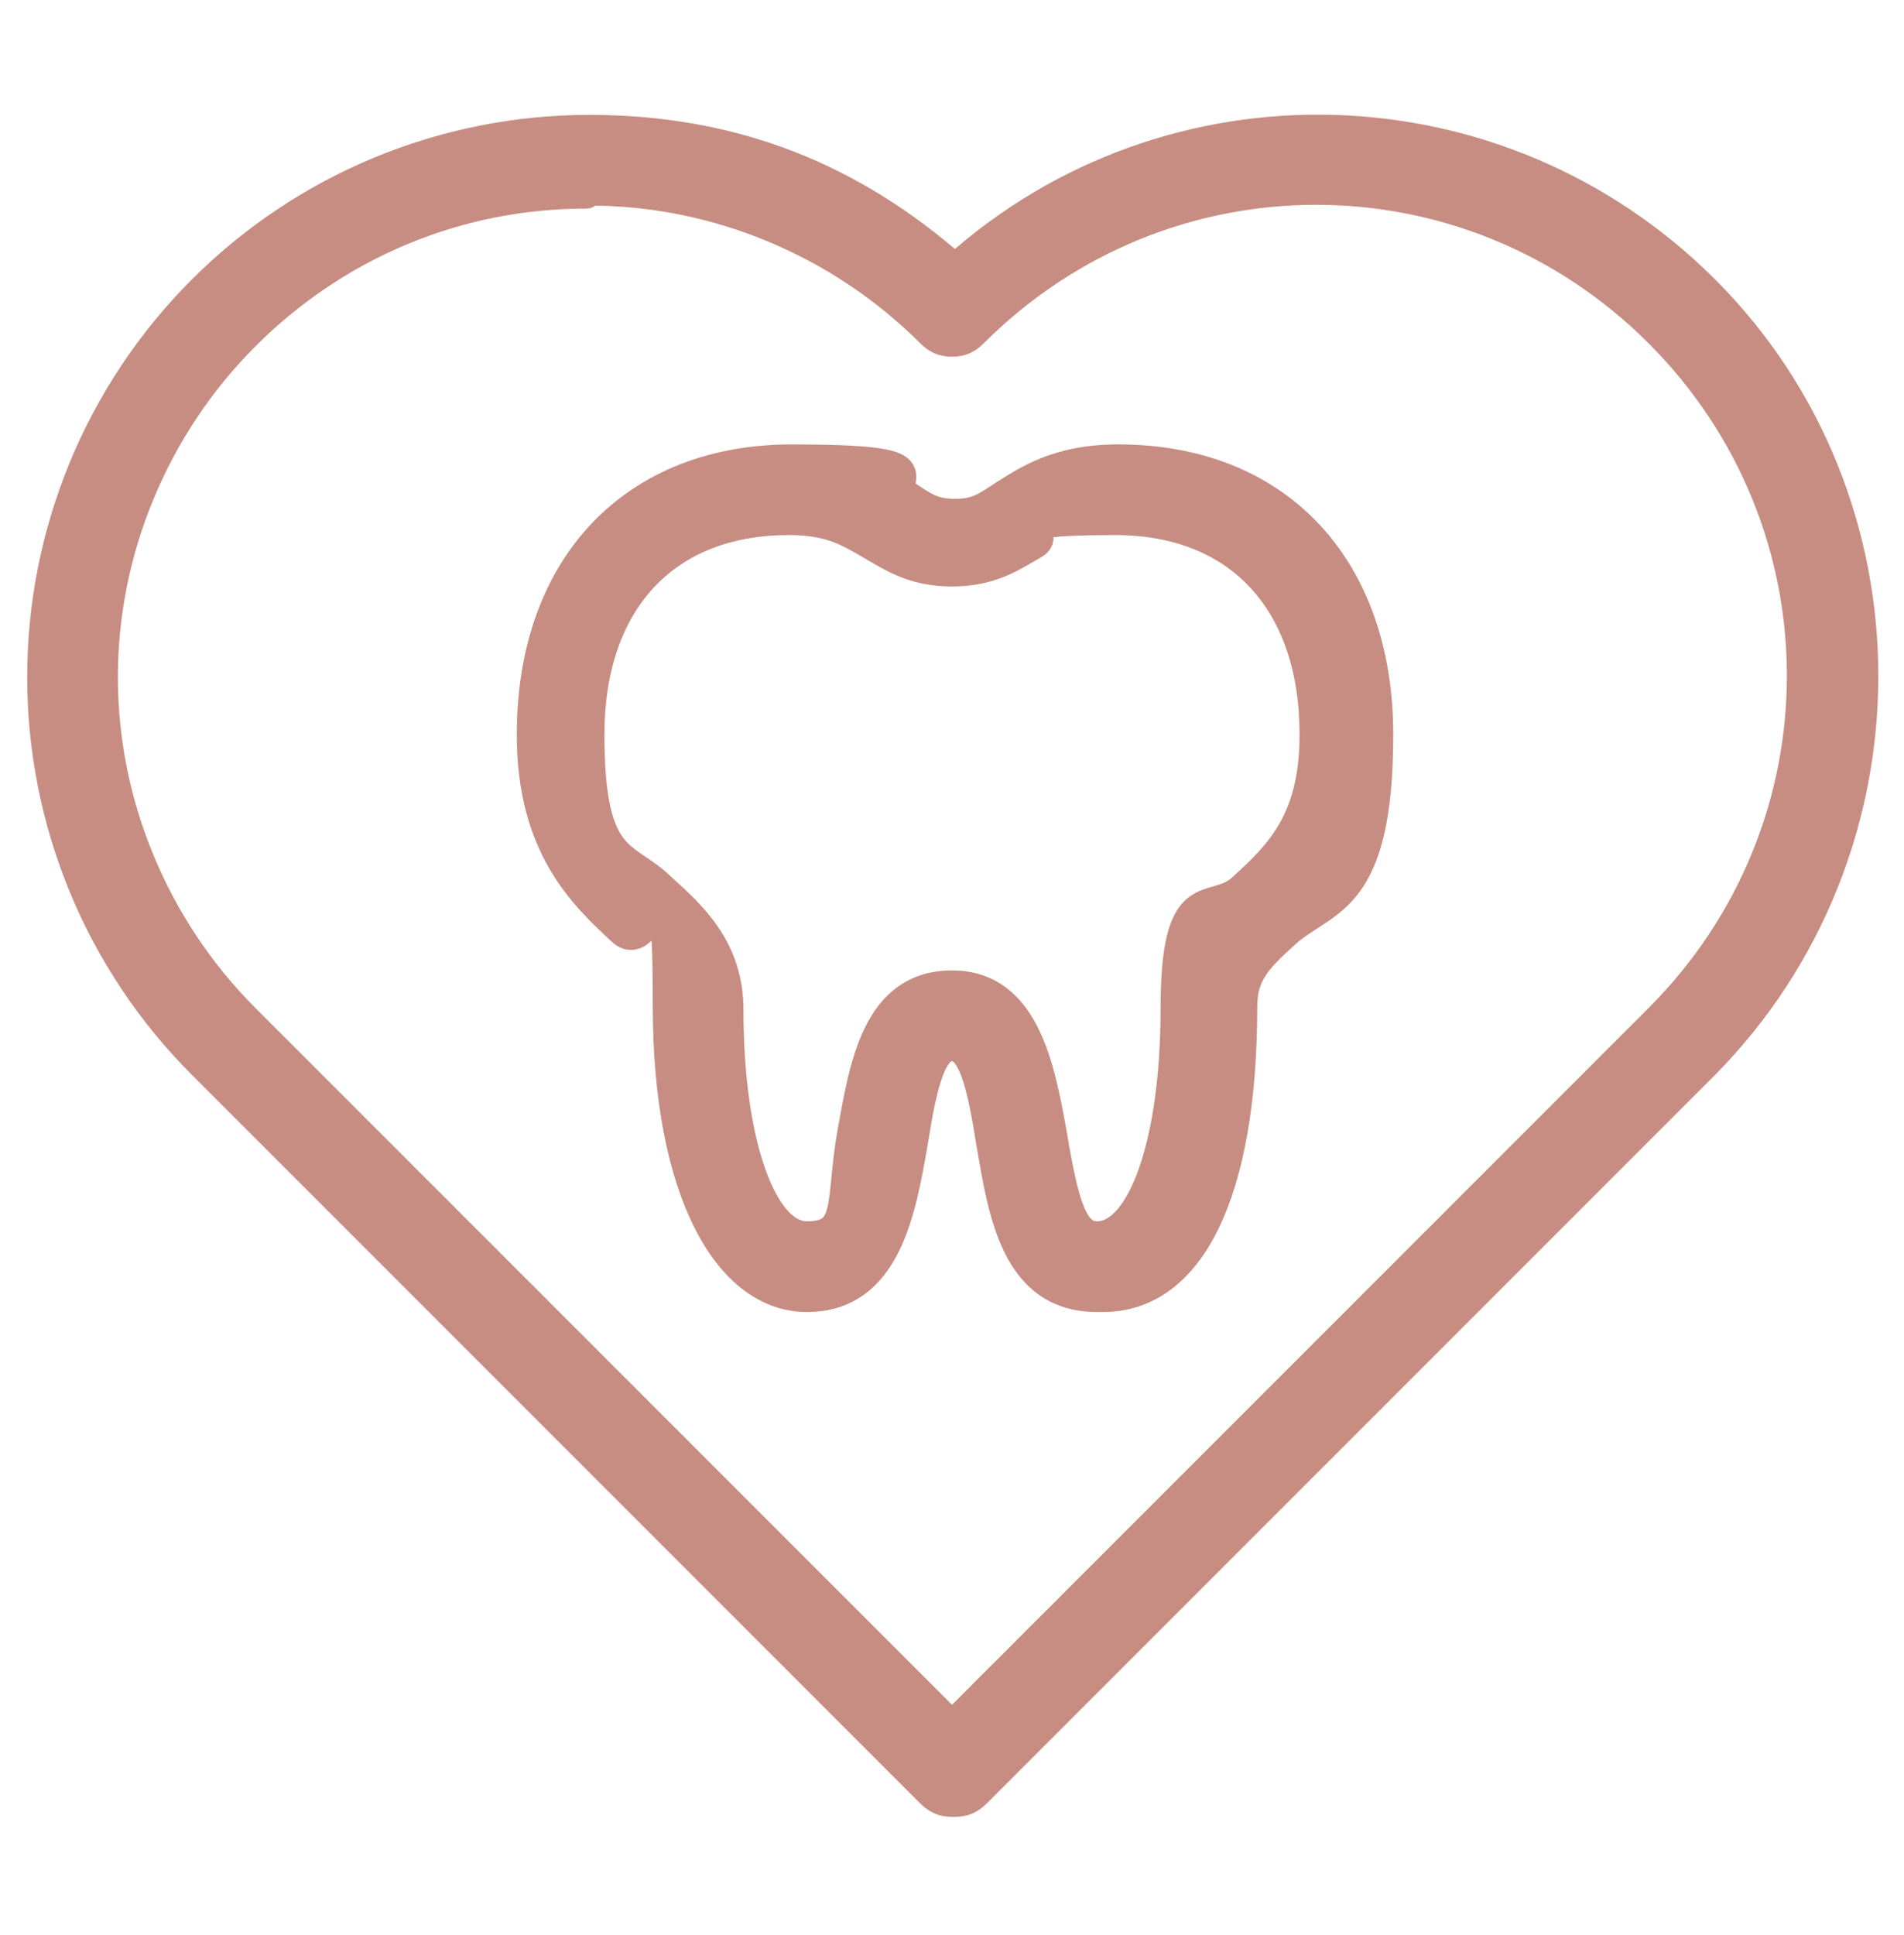
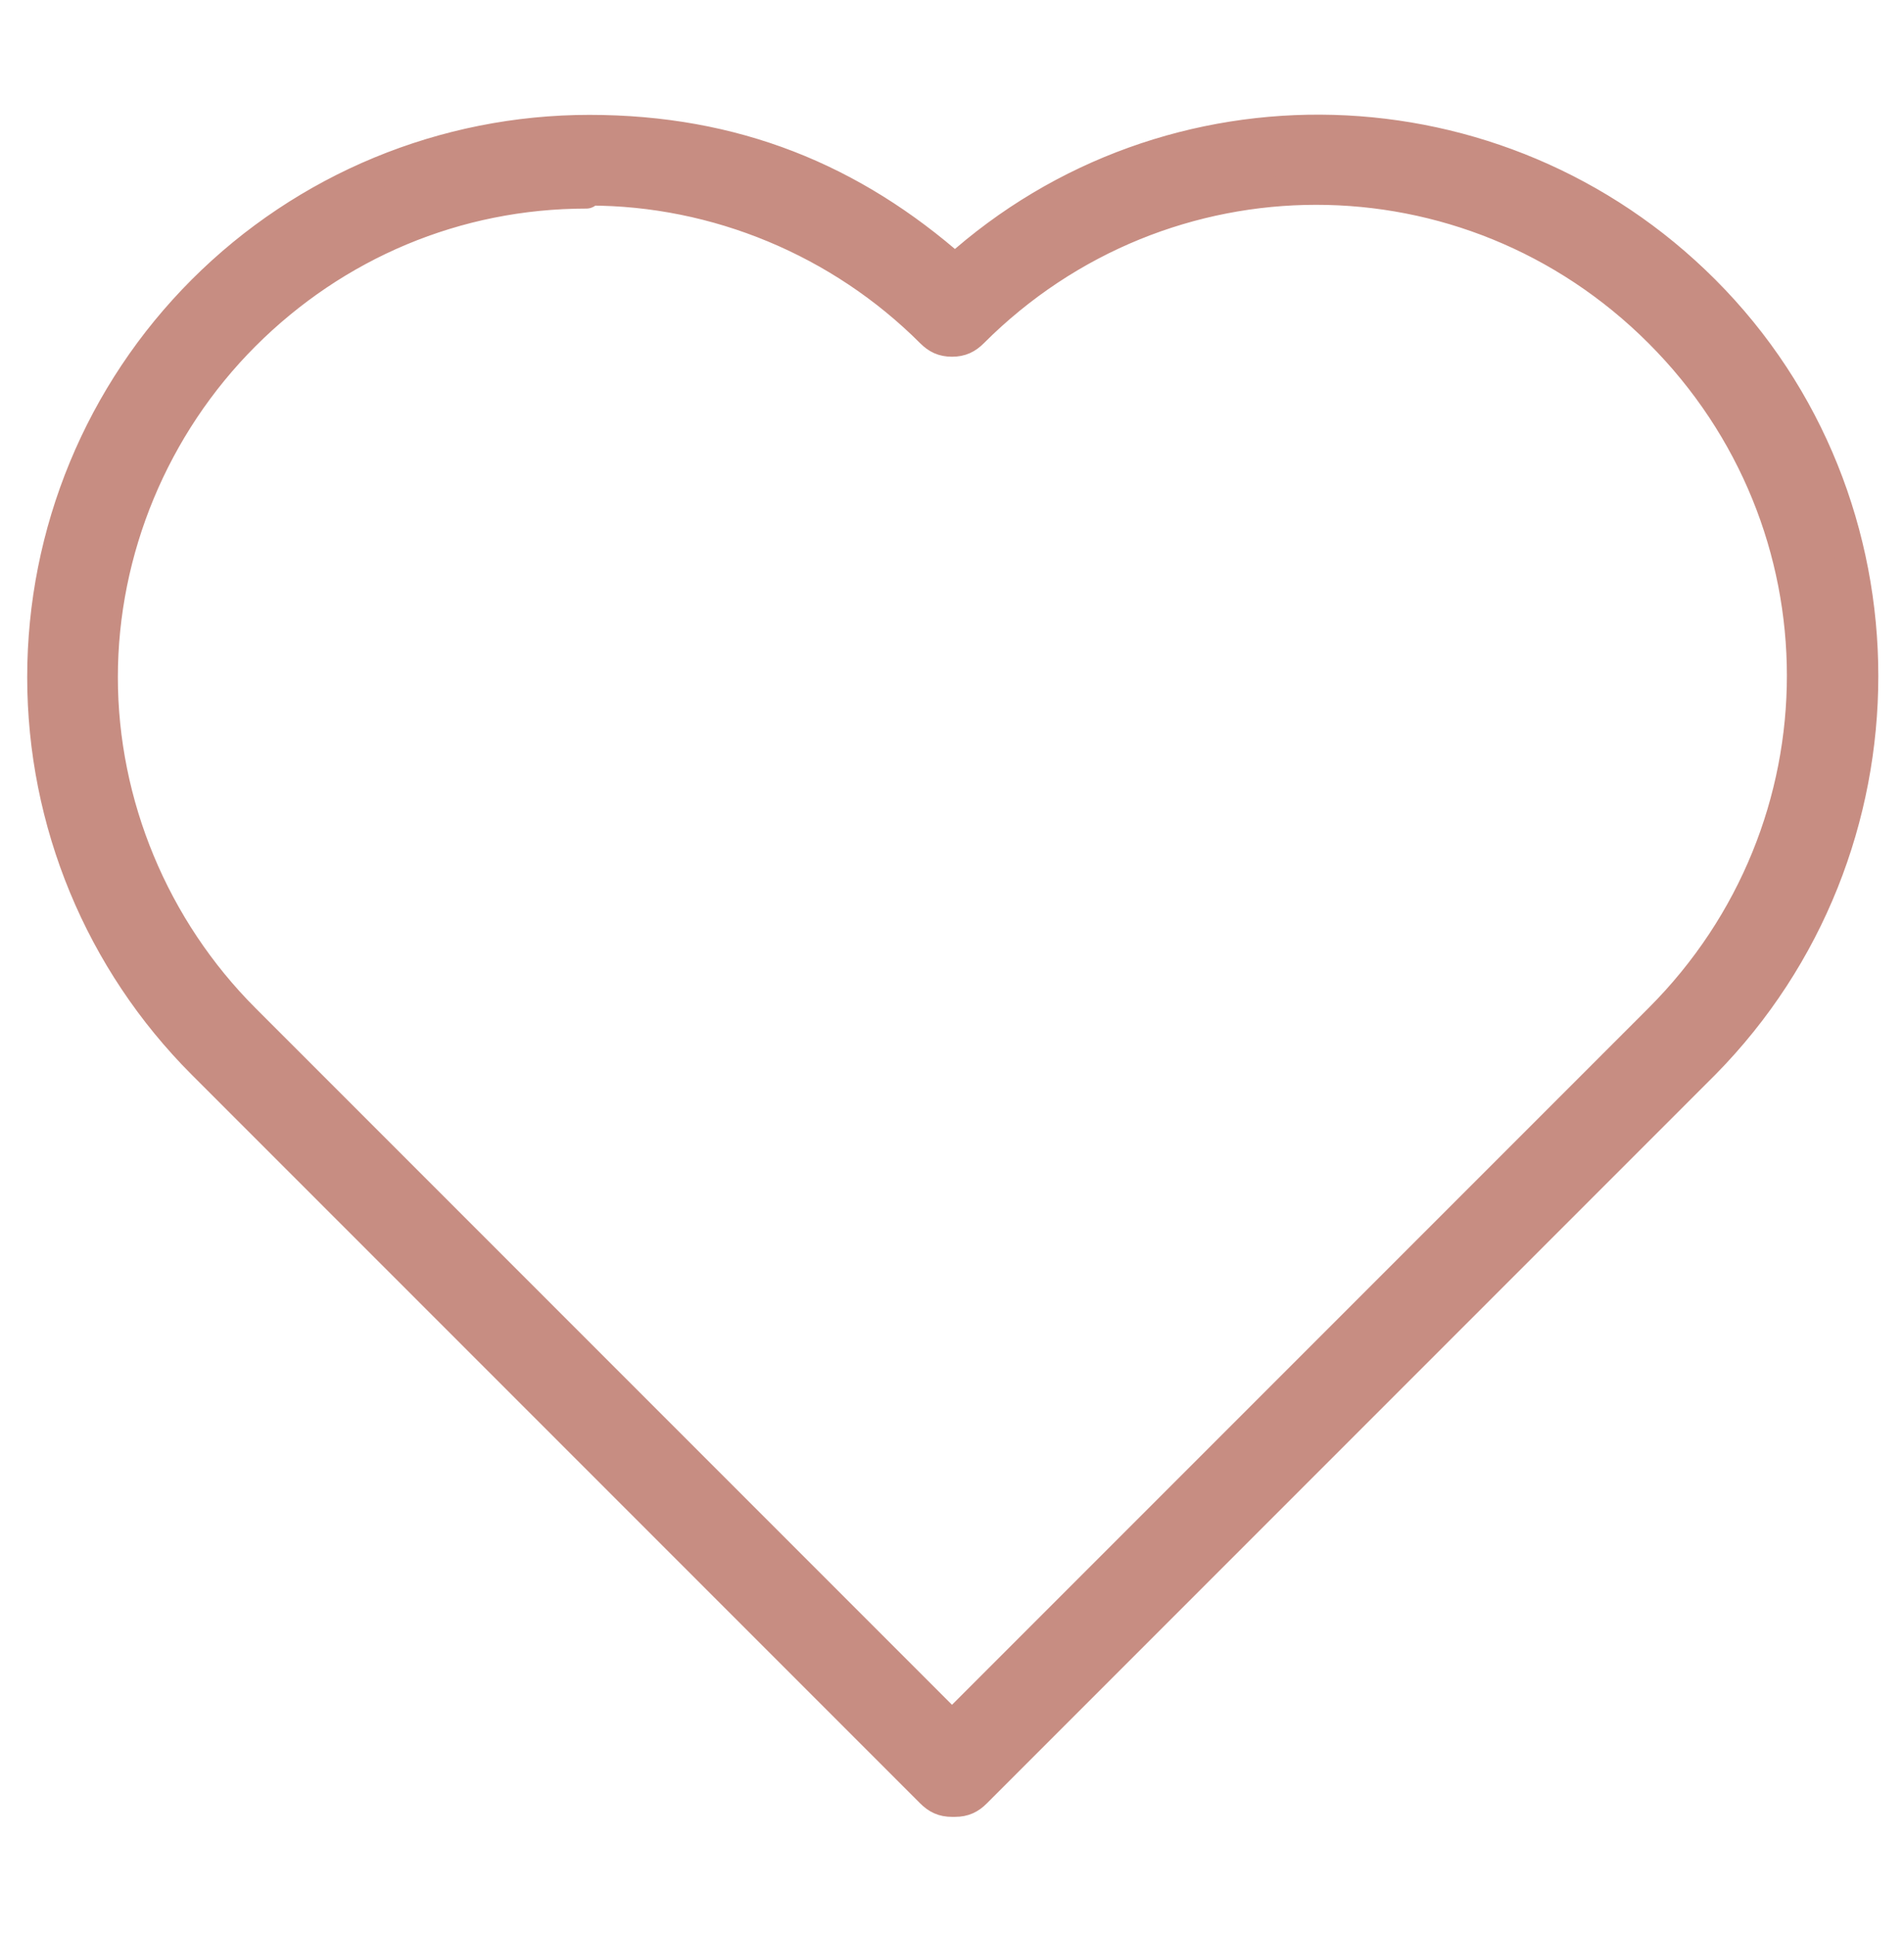
<svg xmlns="http://www.w3.org/2000/svg" version="1.1" viewBox="0 0 63 64">
  <defs>
    <style>
      .cls-1 {
        fill: #c78d82;
        stroke: #c78d82;
        stroke-linecap: round;
        stroke-linejoin: round;
      }
    </style>
  </defs>
  <g>
    <g id="Layer_1">
      <g>
-         <path class="cls-1" d="M36.3,42.9c-2.7,0-3.1-2.8-3.5-5.1-.3-1.9-.6-3.2-1.3-3.2s-1,1.3-1.3,3.2c-.4,2.3-.9,5.1-3.5,5.1s-4.6-3.5-4.6-9.6-.5-1.6-1.5-2.5c-1.3-1.2-3-2.8-3-6.5,0-5.6,3.4-9.1,8.6-9.1s3,.6,3.8,1.2c.6.4.9.6,1.6.6s1-.2,1.6-.6c.8-.5,1.8-1.2,3.8-1.2,5.3,0,8.6,3.6,8.6,9.1s-1.7,5.4-3,6.5c-1,.9-1.5,1.4-1.5,2.5,0,6.1-1.7,9.6-4.6,9.6ZM31.5,32.6c2.4,0,2.9,2.7,3.3,4.9.4,2.4.7,3.4,1.5,3.4,1.5,0,2.6-3.1,2.6-7.5s1.2-3.1,2.2-4c1.2-1.1,2.4-2.2,2.4-5.1,0-4.4-2.5-7.1-6.6-7.1s-2,.4-2.7.8c-.7.4-1.4.9-2.7.9s-2-.5-2.7-.9c-.7-.4-1.3-.8-2.7-.8-4.1,0-6.6,2.7-6.6,7.1s1.2,3.9,2.4,5.1c1,.9,2.2,2,2.2,4,0,4.4,1.1,7.5,2.6,7.5s1.1-1.1,1.5-3.4c.4-2.2.8-4.9,3.3-4.9Z" />
        <path class="cls-1" d="M31.5,59.6c-.3,0-.5-.1-.7-.3L6.7,35.2c-3.4-3.4-5.3-8-5.3-12.8,0-4.8,1.9-9.4,5.3-12.8,3.4-3.4,8-5.3,12.8-5.3s8.7,1.6,12.1,4.6c7.1-6.4,18-6.1,24.8.7h0c7,7,7,18.5,0,25.6l-24.1,24.1c-.2.2-.4.3-.7.3ZM19.4,6.4c-4.3,0-8.3,1.7-11.3,4.7-3,3-4.7,7.1-4.7,11.3s1.7,8.3,4.7,11.3l23.4,23.4,23.4-23.4c6.3-6.3,6.3-16.4,0-22.7-6.3-6.3-16.4-6.3-22.7,0-.2.2-.4.3-.7.3h0c-.3,0-.5-.1-.7-.3-3-3-7.1-4.7-11.3-4.7Z" />
      </g>
    </g>
  </g>
</svg>